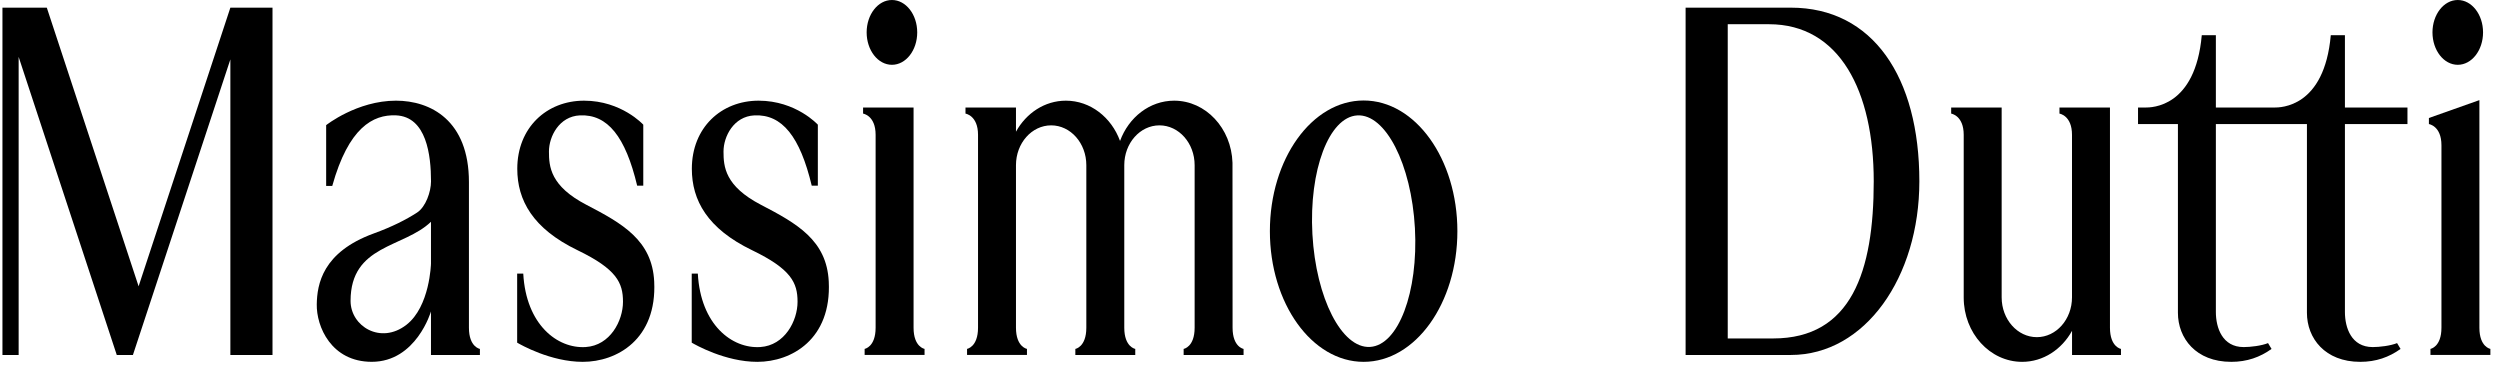
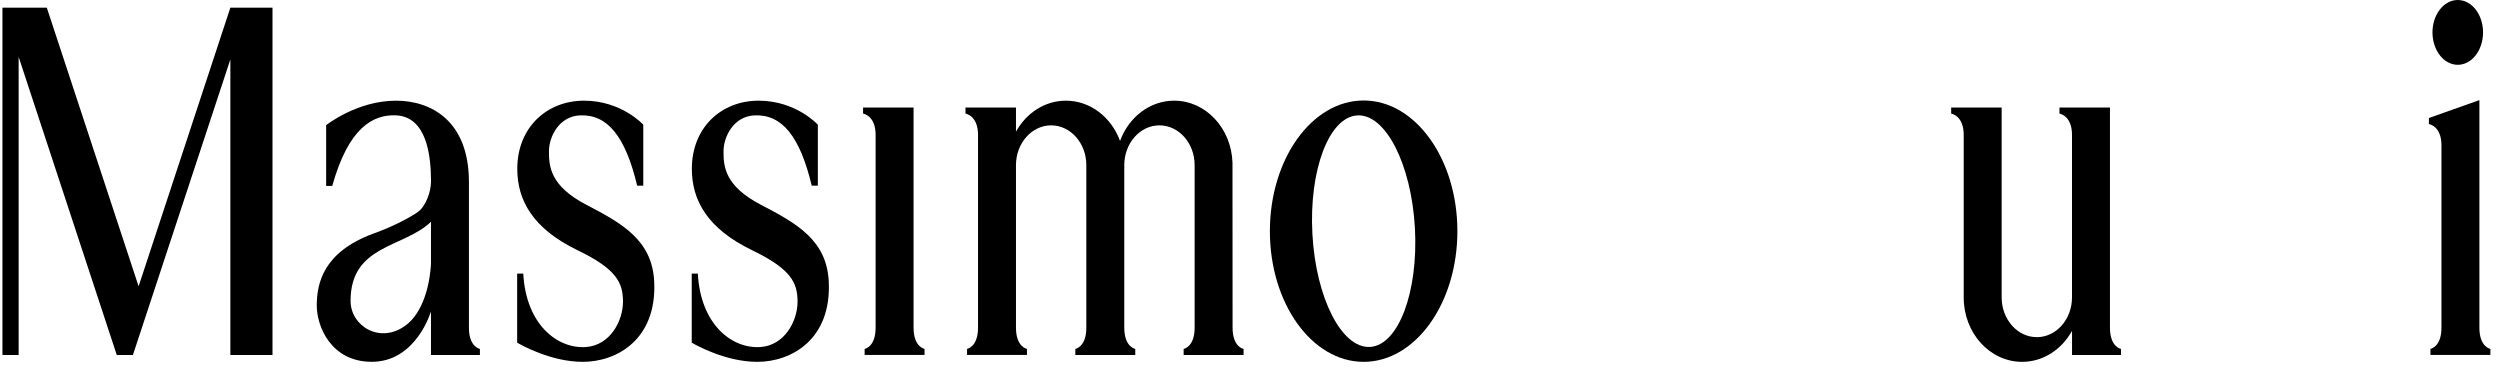
<svg xmlns="http://www.w3.org/2000/svg" viewBox="0 0 190 28" fill="none">
  <path d="M10.534 21.759L3.557 0.582H0.186V26.978H1.417V4.324L8.874 26.978H10.102L17.508 4.514V26.978H20.71V0.582H17.508L10.534 21.759Z" fill="black" />
-   <path d="M67.787 4.925C68.849 4.925 69.709 3.823 69.709 2.462C69.709 1.101 68.849 0 67.787 0C66.725 0 65.865 1.104 65.865 2.462C65.865 3.821 66.725 4.925 67.787 4.925Z" fill="black" />
-   <path d="M136.103 0.582H128.106V26.978H136.103C141.746 26.978 145.871 21.068 145.871 13.781C145.871 5.873 142.344 0.582 136.103 0.582ZM134.76 25.722H131.308V1.841H134.443C139.815 1.841 142.404 6.93 142.404 13.781C142.404 20.633 140.705 25.722 134.76 25.722Z" fill="black" />
  <path d="M188.434 24.906V7.609L184.597 8.968V9.429C184.597 9.429 185.55 9.566 185.55 11.041V24.903C185.55 26.378 184.715 26.515 184.715 26.515V26.976H189.269V26.515C189.269 26.515 188.434 26.378 188.434 24.906Z" fill="black" />
  <path d="M44.56 15.562C41.825 14.138 41.72 12.662 41.72 11.516C41.72 10.371 42.497 8.843 44.069 8.769C46.179 8.669 47.537 10.389 48.425 14.113H48.889V9.476C48.889 9.476 47.234 7.651 44.389 7.651C41.544 7.651 39.313 9.703 39.313 12.828C39.313 15.221 40.494 17.373 43.883 19.012C46.865 20.452 47.347 21.488 47.347 22.935C47.347 24.382 46.373 26.255 44.516 26.375C42.372 26.515 39.979 24.683 39.768 20.793H39.304V26.042C39.569 26.197 41.85 27.5 44.291 27.5C46.888 27.5 49.935 25.784 49.719 21.402C49.566 18.256 47.298 16.985 44.56 15.562Z" fill="black" />
  <path d="M35.639 24.908V13.837C35.639 9.14 32.717 7.651 30.095 7.651C27.13 7.651 24.788 9.511 24.788 9.511V14.129H25.252C26.488 9.701 28.342 8.697 30.086 8.766C32.423 8.861 32.757 11.811 32.757 13.784C32.757 14.57 32.358 15.726 31.697 16.155C30.872 16.691 29.794 17.238 28.41 17.741C24.494 19.165 24.102 21.618 24.074 23.123C24.041 24.817 25.177 27.498 28.252 27.498C31.639 27.498 32.754 23.668 32.754 23.668V26.978H36.473V26.517C36.473 26.517 35.639 26.38 35.639 24.908ZM32.754 20.032C32.754 20.032 32.678 23.301 30.883 24.69C28.929 26.202 26.643 24.797 26.643 22.868C26.643 18.588 30.677 18.852 32.754 16.856V20.032Z" fill="black" />
  <path d="M57.827 15.562C55.091 14.138 54.987 12.662 54.987 11.516C54.987 10.371 55.763 8.843 57.335 8.769C59.445 8.669 60.804 10.389 61.692 14.113H62.156V9.476C62.156 9.476 60.5 7.651 57.655 7.651C54.81 7.651 52.58 9.703 52.58 12.828C52.58 15.221 53.76 17.373 57.15 19.012C60.132 20.452 60.614 21.488 60.614 22.935C60.614 24.382 59.64 26.255 57.783 26.375C55.638 26.515 53.245 24.683 53.035 20.793H52.571V26.042C52.835 26.197 55.117 27.5 57.558 27.5C60.155 27.5 63.201 25.784 62.986 21.402C62.833 18.256 60.565 16.985 57.827 15.562Z" fill="black" />
  <path d="M103.636 7.637C99.702 7.637 96.511 12.084 96.511 17.57C96.511 23.055 99.702 27.5 103.636 27.5C107.571 27.5 110.761 23.053 110.761 17.57C110.761 12.086 107.573 7.637 103.636 7.637ZM104.125 26.366C101.974 26.494 100.012 22.659 99.743 17.799C99.475 12.94 101 8.898 103.152 8.771C105.303 8.643 107.265 12.478 107.534 17.338C107.8 22.198 106.277 26.239 104.125 26.366Z" fill="black" />
  <path d="M93.676 24.906L93.669 12.367C93.588 9.749 91.638 7.651 89.238 7.651C87.372 7.651 85.779 8.919 85.123 10.712C84.467 8.919 82.872 7.651 81.007 7.651C79.398 7.651 77.993 8.597 77.214 10.009V8.173H73.377V8.634C73.377 8.634 74.33 8.773 74.33 10.246V24.903C74.33 26.378 73.496 26.515 73.496 26.515V26.976H78.049V26.515C78.049 26.515 77.214 26.375 77.214 24.903V12.553C77.214 10.881 78.411 9.527 79.888 9.527C81.365 9.527 82.561 10.881 82.561 12.553V24.906C82.561 26.38 81.726 26.517 81.726 26.517V26.978H86.28V26.517C86.28 26.517 85.445 26.378 85.445 24.906V12.553C85.445 10.881 86.641 9.527 88.118 9.527C89.595 9.527 90.792 10.881 90.792 12.553V24.906C90.792 26.38 89.957 26.517 89.957 26.517V26.978H94.511V26.517C94.511 26.517 93.676 26.378 93.676 24.906Z" fill="black" />
  <path d="M160.357 24.906V8.173H156.519V8.634C156.519 8.634 157.472 8.773 157.472 10.246V22.599C157.472 24.27 156.276 25.624 154.799 25.624C153.322 25.624 152.126 24.27 152.126 22.599V8.173H148.289V8.634C148.289 8.634 149.242 8.773 149.242 10.246V22.617C149.242 25.314 151.229 27.5 153.682 27.5C155.291 27.5 156.696 26.554 157.475 25.142V26.978H161.194V26.517C161.194 26.517 160.357 26.378 160.357 24.906Z" fill="black" />
  <path d="M69.431 24.906V8.173H65.594V8.634C65.594 8.634 66.547 8.773 66.547 10.246V24.903C66.547 26.378 65.712 26.515 65.712 26.515V26.976H70.266V26.515C70.266 26.515 69.431 26.378 69.431 24.906Z" fill="black" />
  <path d="M186.79 4.925C187.852 4.925 188.712 3.823 188.712 2.462C188.712 1.101 187.852 0 186.79 0C185.728 0 184.868 1.104 184.868 2.462C184.868 3.821 185.728 4.925 186.79 4.925Z" fill="black" />
-   <path d="M177.14 2.673C176.651 8.173 173.324 8.173 172.835 8.173H168.406V2.673H167.335C166.846 8.173 163.519 8.173 163.03 8.173H162.49V9.429H165.522V23.774C165.522 25.696 166.881 27.5 169.575 27.5C170.774 27.5 171.757 27.148 172.638 26.519L172.371 26.076C171.875 26.28 171.033 26.378 170.519 26.378C168.896 26.378 168.406 24.908 168.406 23.716V9.429H175.327V23.774C175.327 25.696 176.686 27.5 179.38 27.5C180.579 27.5 181.562 27.148 182.443 26.519L182.178 26.076C181.682 26.28 180.841 26.378 180.326 26.378C178.703 26.378 178.214 24.908 178.214 23.716V9.429H182.967V8.173H178.214V2.673H177.14Z" fill="black" />
</svg>